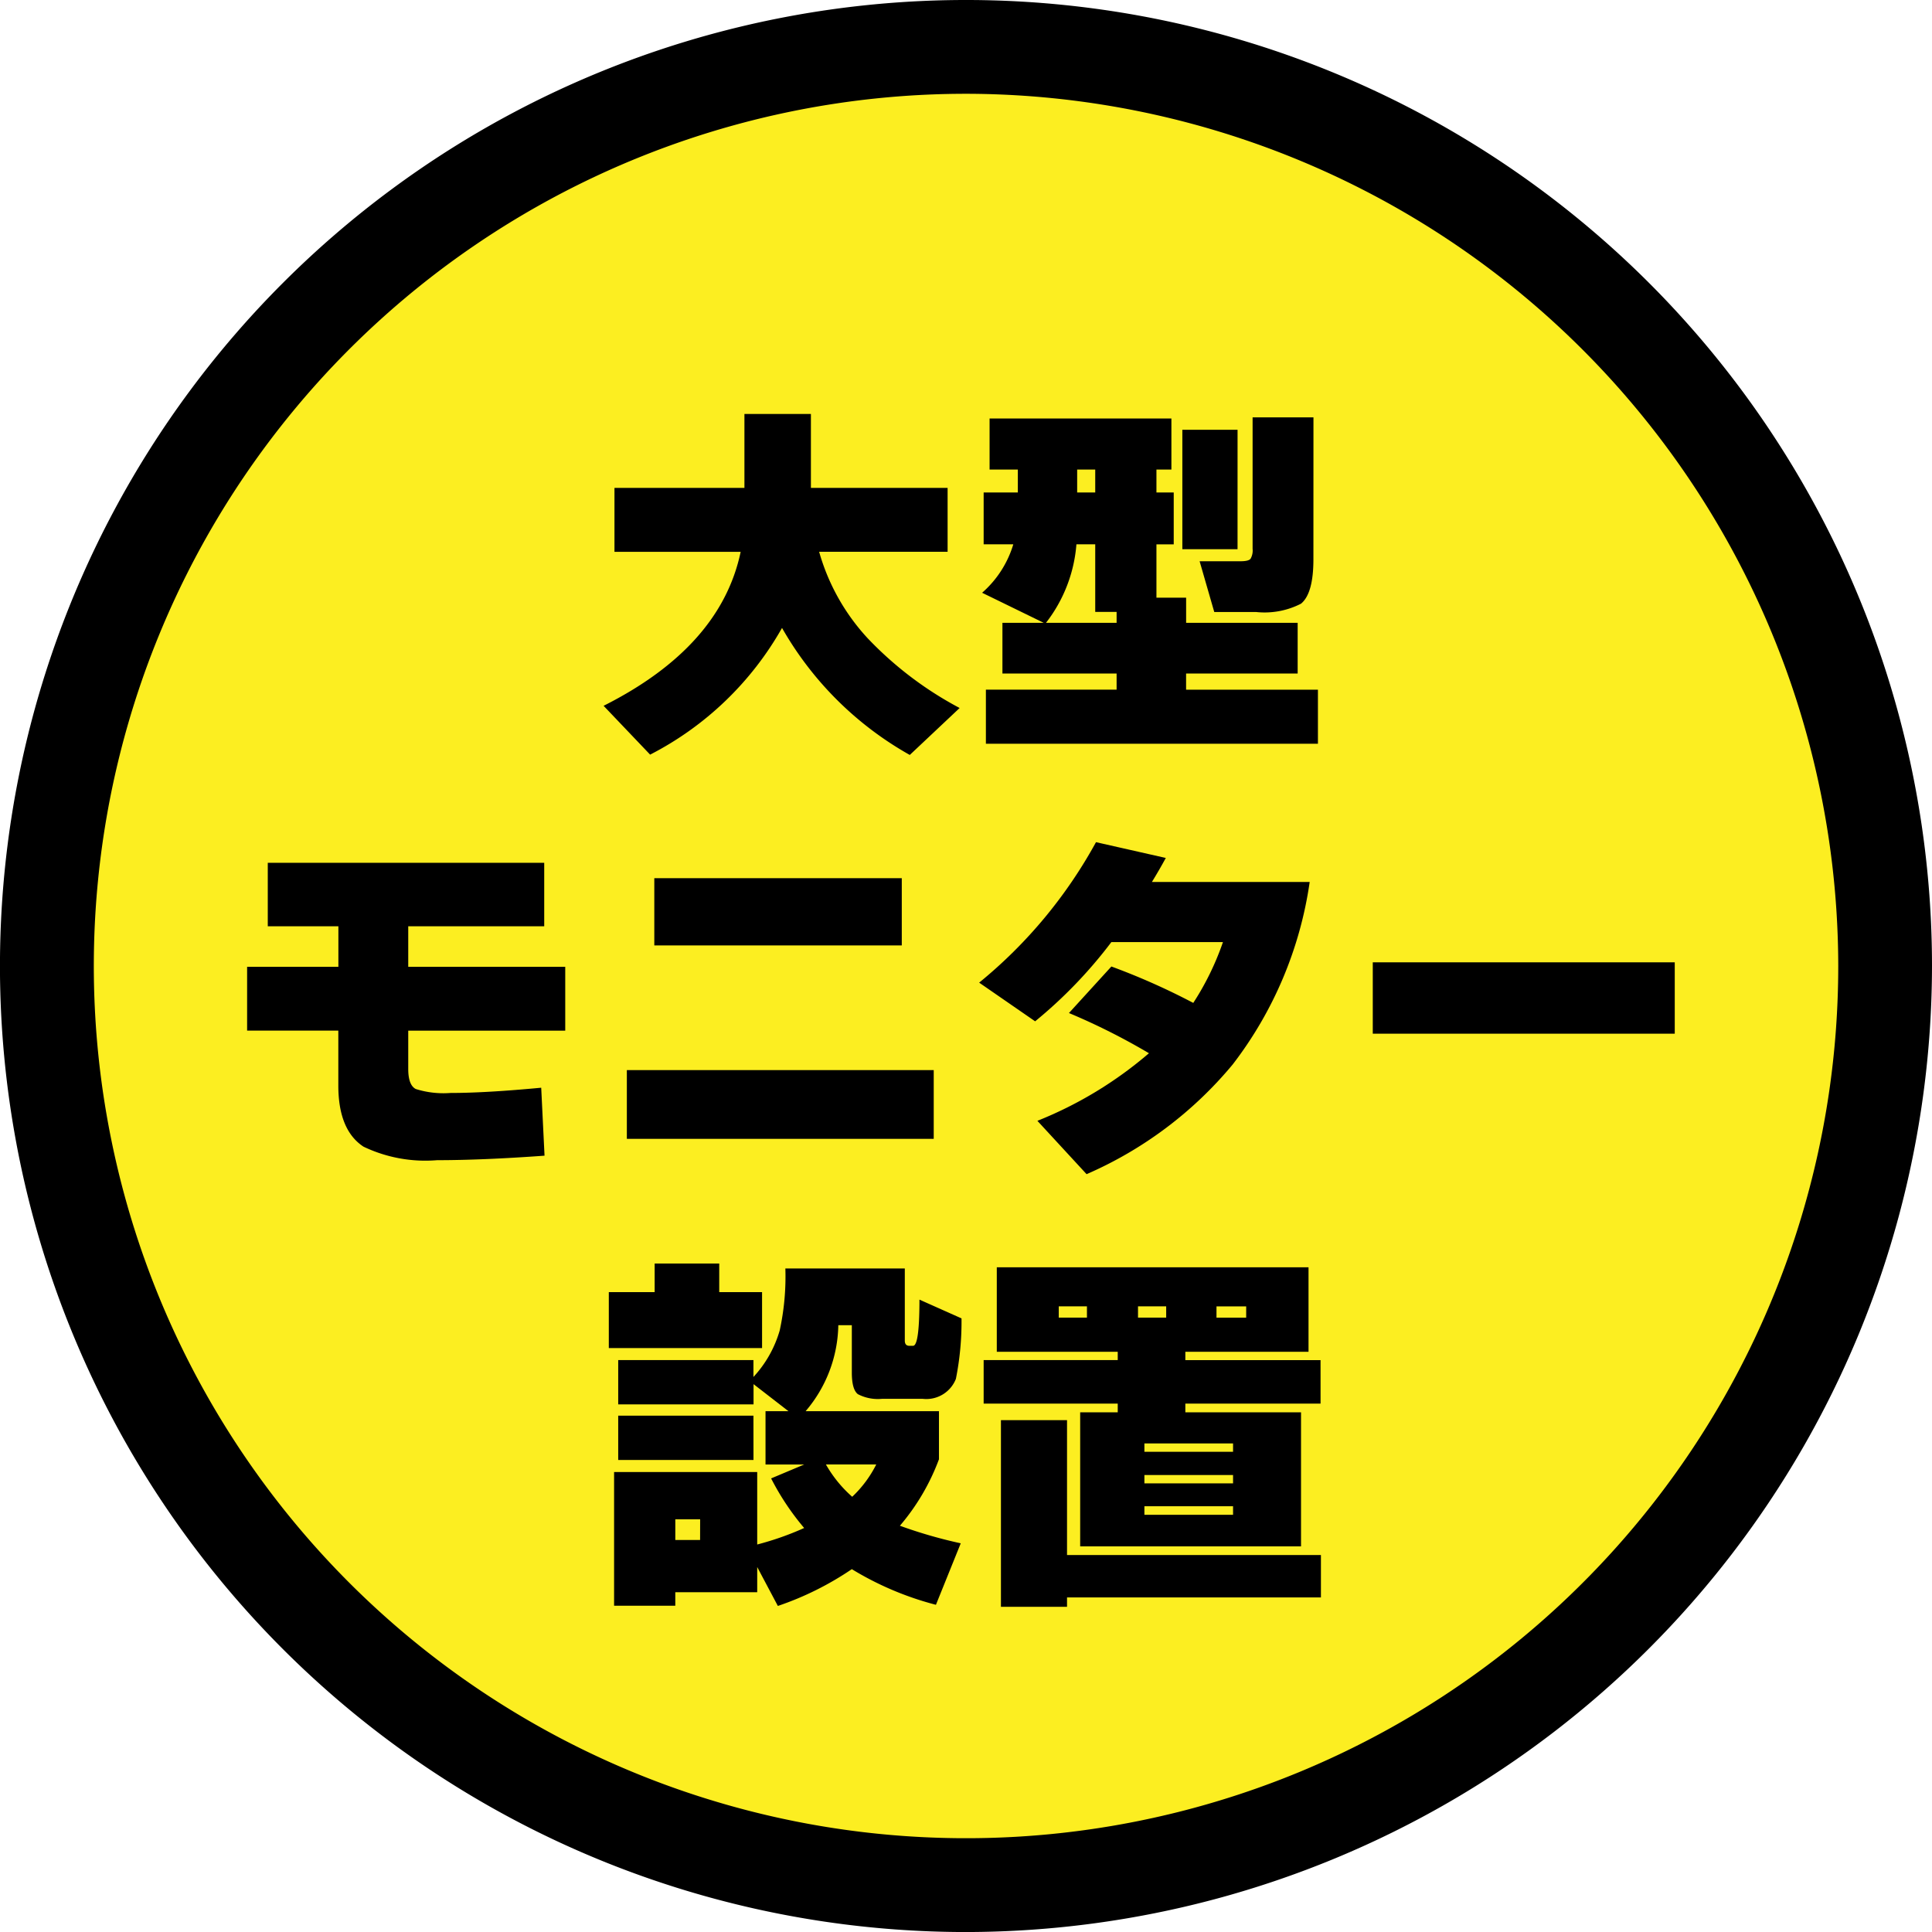
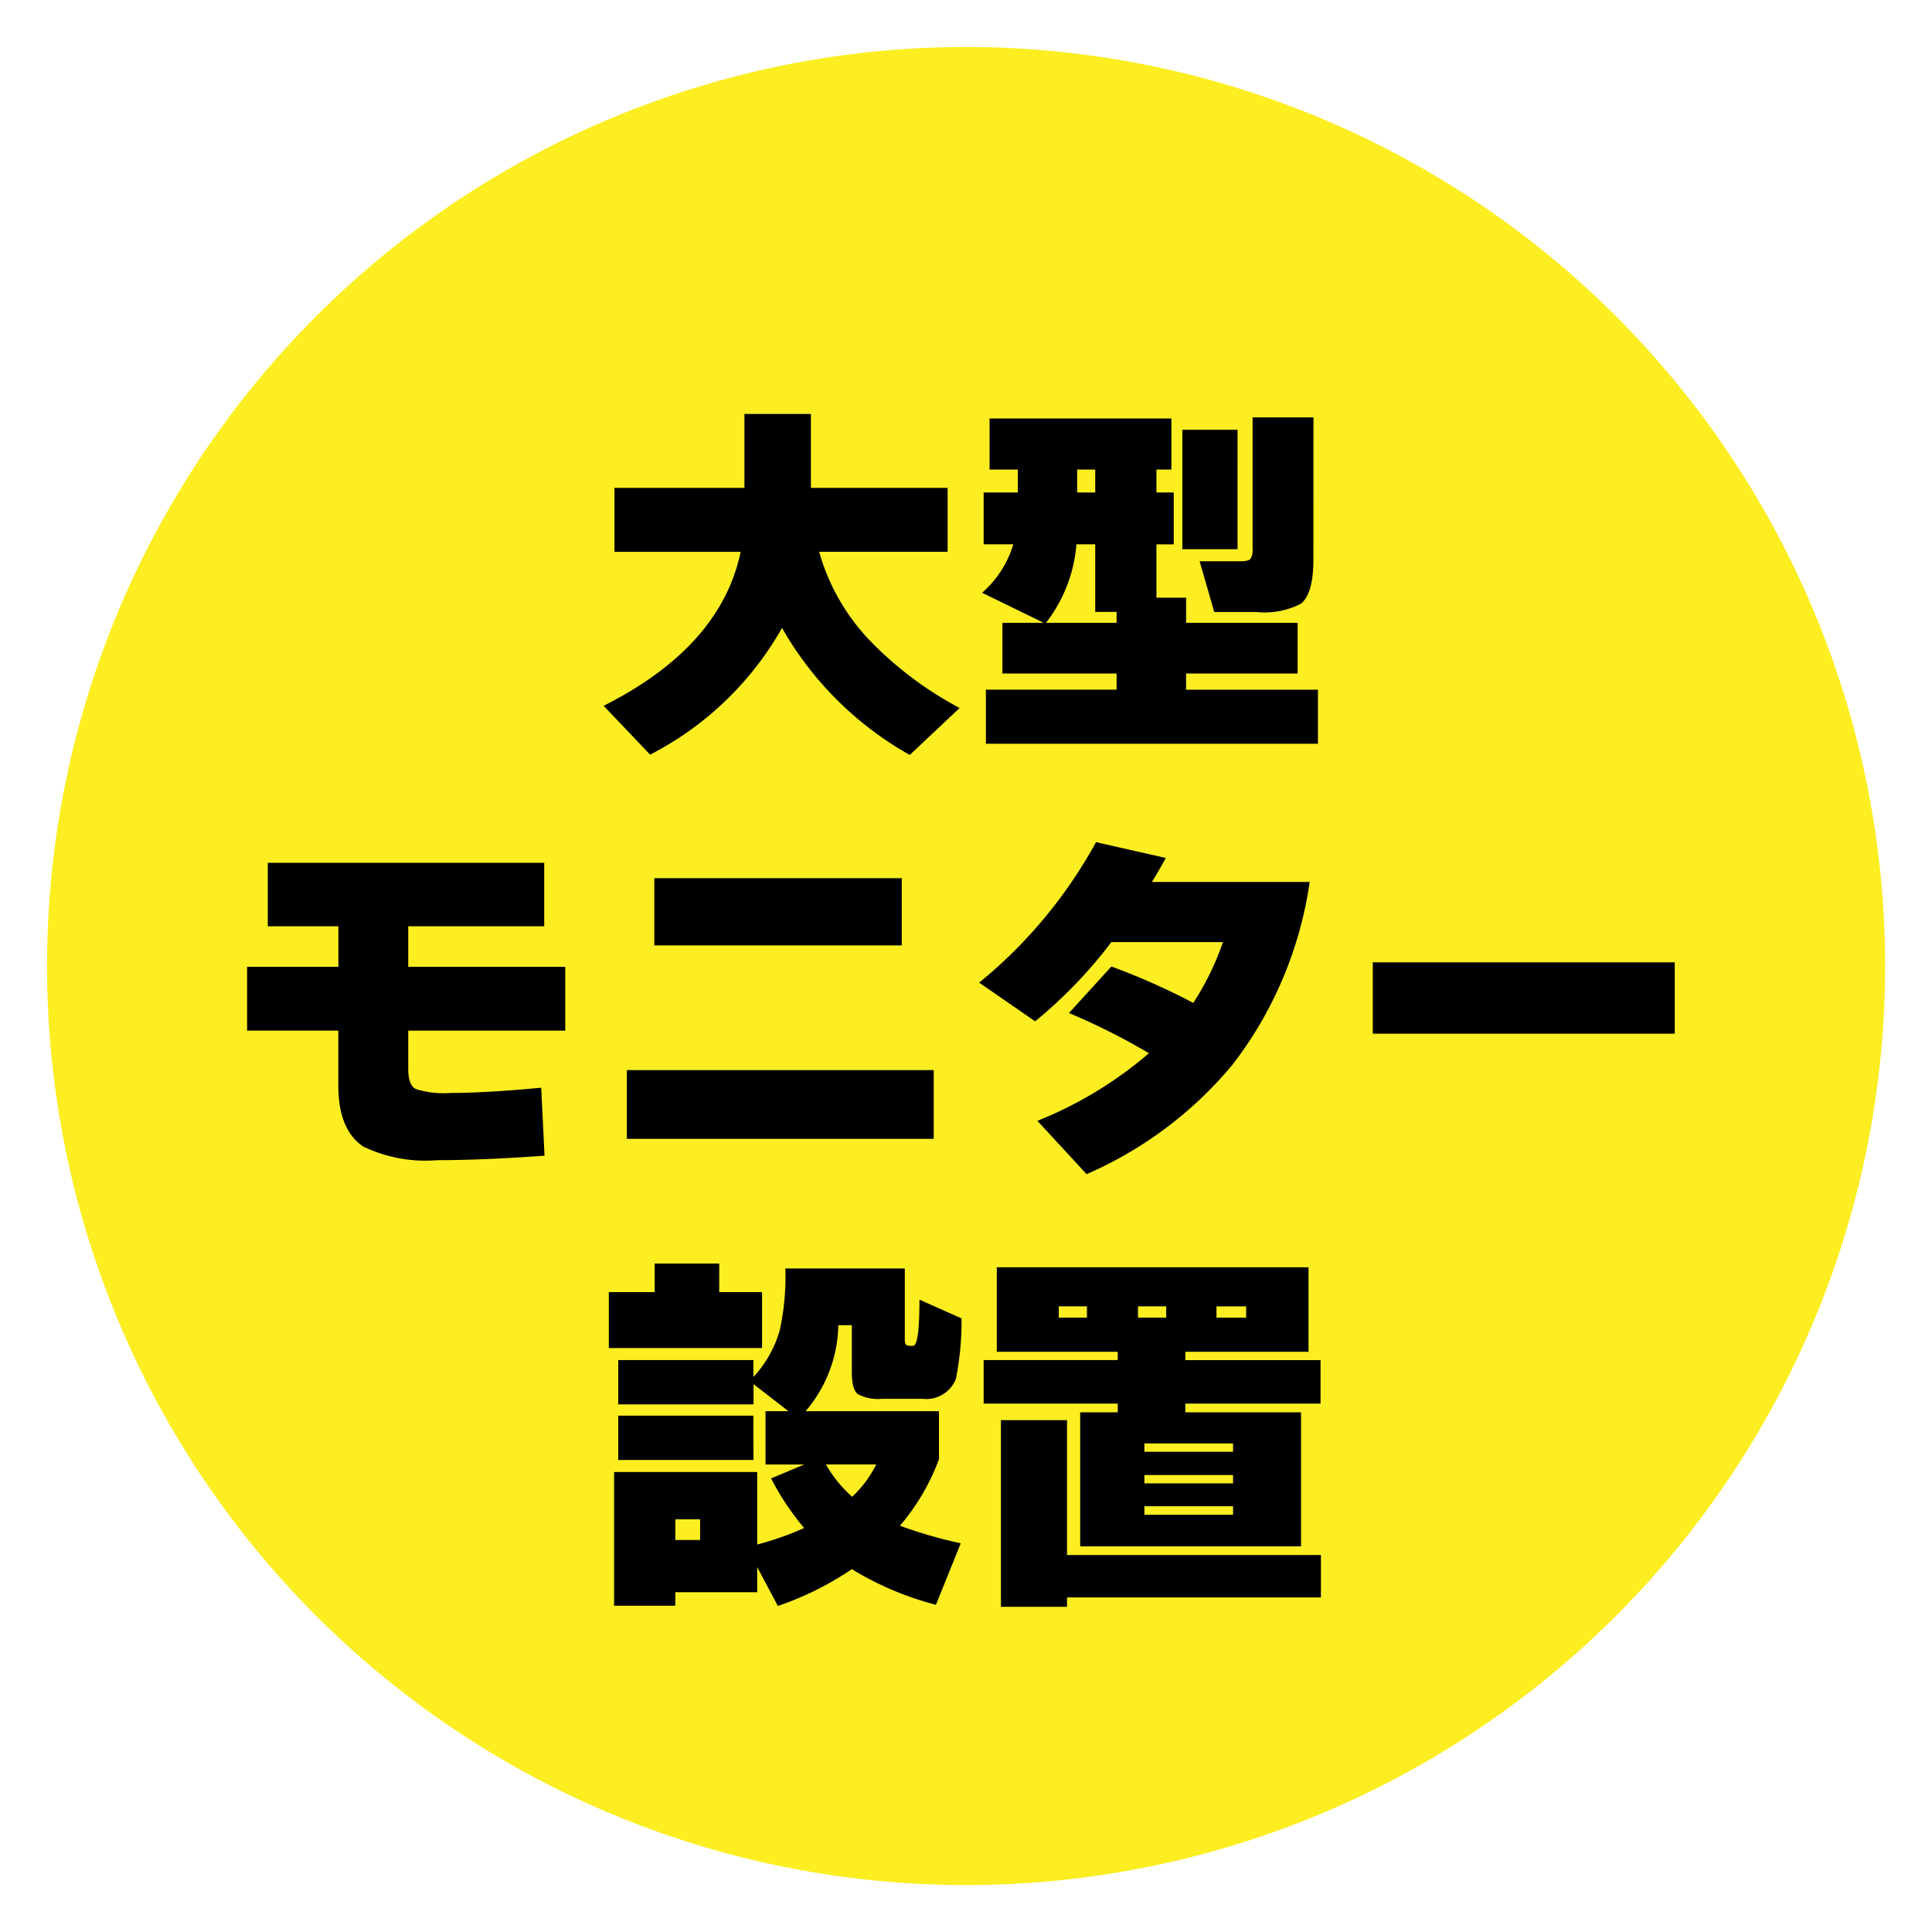
<svg xmlns="http://www.w3.org/2000/svg" id="グループ_6856" data-name="グループ 6856" width="116.25" height="116.252" viewBox="0 0 116.25 116.252">
  <defs>
    <clipPath id="clip-path">
      <rect id="長方形_6159" data-name="長方形 6159" width="116.25" height="116.252" fill="none" />
    </clipPath>
  </defs>
  <g id="グループ_6855" data-name="グループ 6855" transform="translate(0 0)" clip-path="url(#clip-path)">
    <path id="パス_44659" data-name="パス 44659" d="M112.37,57.067a55.3,55.3,0,1,1-55.3-55.3,55.305,55.305,0,0,1,55.3,55.3" transform="translate(1.06 1.06)" fill="#fcee21" />
-     <path id="パス_44660" data-name="パス 44660" d="M58.125,116.252A58.126,58.126,0,1,1,116.25,58.127a58.192,58.192,0,0,1-58.125,58.125m0-110.609a52.482,52.482,0,1,0,52.484,52.484A52.544,52.544,0,0,0,58.125,5.643" transform="translate(0 0)" />
    <path id="パス_44661" data-name="パス 44661" d="M33.407,28.433a19.187,19.187,0,0,1-7.932,7.616l-2.8-2.938q7.049-3.549,8.247-9.266H23.329V20h7.82V15.552h4V20h8.225v3.843h-7.73a12.76,12.76,0,0,0,2.917,5.2,21.5,21.5,0,0,0,5.537,4.2l-3,2.825a20.273,20.273,0,0,1-7.685-7.64" transform="translate(13.644 9.358)" />
    <path id="パス_44662" data-name="パス 44662" d="M57.1,35.318H37.121V32.063h7.865v-.972h-6.87v-3.05H40.6l-3.706-1.808a6.255,6.255,0,0,0,1.876-2.915H36.986V20.2h2.057V18.82h-1.7V15.746h10.94V18.82h-.9V20.2h1.04v3.12h-1.04v3.208h1.786v1.515h6.711v3.05H49.167v.972H57.1ZM40.738,28.041h4.248v-.655H43.7V23.318H42.568a8.811,8.811,0,0,1-1.831,4.723M42.613,20.2H43.7V18.82H42.613Zm9.65,3.413H48.942V16.425h3.322Zm4.565.61q0,2.057-.746,2.667a4.8,4.8,0,0,1-2.712.5H50.862l-.881-3.053h2.463c.316,0,.514-.048.6-.146a.989.989,0,0,0,.125-.6V15.679h3.662Z" transform="translate(22.201 9.434)" />
    <path id="パス_44663" data-name="パス 44663" d="M28.425,42.514H18.978v2.3q0,.973.452,1.209a5.533,5.533,0,0,0,2.081.239q2.121,0,5.468-.316l.2,4.089q-3.729.271-6.465.271a8.616,8.616,0,0,1-4.429-.814q-1.514-.995-1.514-3.682v-3.3H9.283V38.673h5.492V36.232H10.526v-3.82H27.16v3.82H18.978v2.441h9.447Z" transform="translate(5.586 19.503)" />
    <path id="パス_44664" data-name="パス 44664" d="M42.013,48.674H23.548V44.538H42.013ZM40.091,37.036H25.2V32.99H40.091Z" transform="translate(14.17 19.851)" />
    <path id="パス_44665" data-name="パス 44665" d="M56.672,34.032a23.472,23.472,0,0,1-4.634,10.983,23.7,23.7,0,0,1-8.79,6.6l-2.96-3.21A23.876,23.876,0,0,0,47,44.338a39.091,39.091,0,0,0-4.813-2.419l2.553-2.8a40.767,40.767,0,0,1,4.927,2.191,16.6,16.6,0,0,0,1.786-3.66H44.739a27.716,27.716,0,0,1-4.587,4.767l-3.368-2.327a28.68,28.68,0,0,0,7.03-8.452l4.2.95c-.271.5-.551.979-.836,1.446Z" transform="translate(22.133 19.036)" />
    <rect id="長方形_6158" data-name="長方形 6158" width="18.17" height="4.294" transform="translate(82.601 57.904)" />
    <path id="パス_44666" data-name="パス 44666" d="M32.092,52.552H22.871V49.186h2.758V47.467h3.886v1.719h2.577ZM31.8,67.242H26.871v.814H23.188V60.01H31.8v4.362a17.752,17.752,0,0,0,2.825-.993,15.535,15.535,0,0,1-1.988-2.984l1.988-.836H32.3v-3.21h1.379l-2.1-1.626v1.219H23.436V53.275h8.137v1.017a6.956,6.956,0,0,0,1.581-2.8,15.232,15.232,0,0,0,.34-3.729h7.187V52.1c0,.211.09.316.271.316h.226q.384,0,.384-2.779l2.531,1.129a17.6,17.6,0,0,1-.338,3.639,1.911,1.911,0,0,1-2.012,1.2H39.324a2.6,2.6,0,0,1-1.469-.28c-.242-.191-.362-.623-.362-1.3V51.175H36.68a8.166,8.166,0,0,1-1.967,5.174h8.023v2.894a13.237,13.237,0,0,1-2.35,4A28.44,28.44,0,0,0,44.047,64.3l-1.493,3.7a18.744,18.744,0,0,1-5.061-2.145,18.4,18.4,0,0,1-4.451,2.214L31.8,65.728Zm-.224-7.956H23.436V56.621h8.137Zm-3.21,3.572H26.872V64.1h1.491ZM37.516,61.5a6.972,6.972,0,0,0,1.446-1.943H35.935A7.569,7.569,0,0,0,37.516,61.5" transform="translate(13.762 28.562)" />
    <path id="パス_44667" data-name="パス 44667" d="M57.224,55.81H49.088v.522h6.961V64.4H42.76V56.333h2.26V55.81H36.952V53.19H45.02v-.5H37.743V47.608H56.5v5.084H49.088v.5h8.135Zm.022,11.662H41.969v.565H37.992V56.805h3.977v8.114H57.246ZM43.167,49.958H41.472v.679h1.695Zm4.768,0H46.24v.679h1.695Zm4.024,8.249H46.625v.5h5.334Zm0,1.9H46.625v.5h5.334Zm0,1.877H46.625V62.5h5.334Zm.79-12.024H50.962v.679h1.786Z" transform="translate(22.235 28.647)" />
  </g>
</svg>